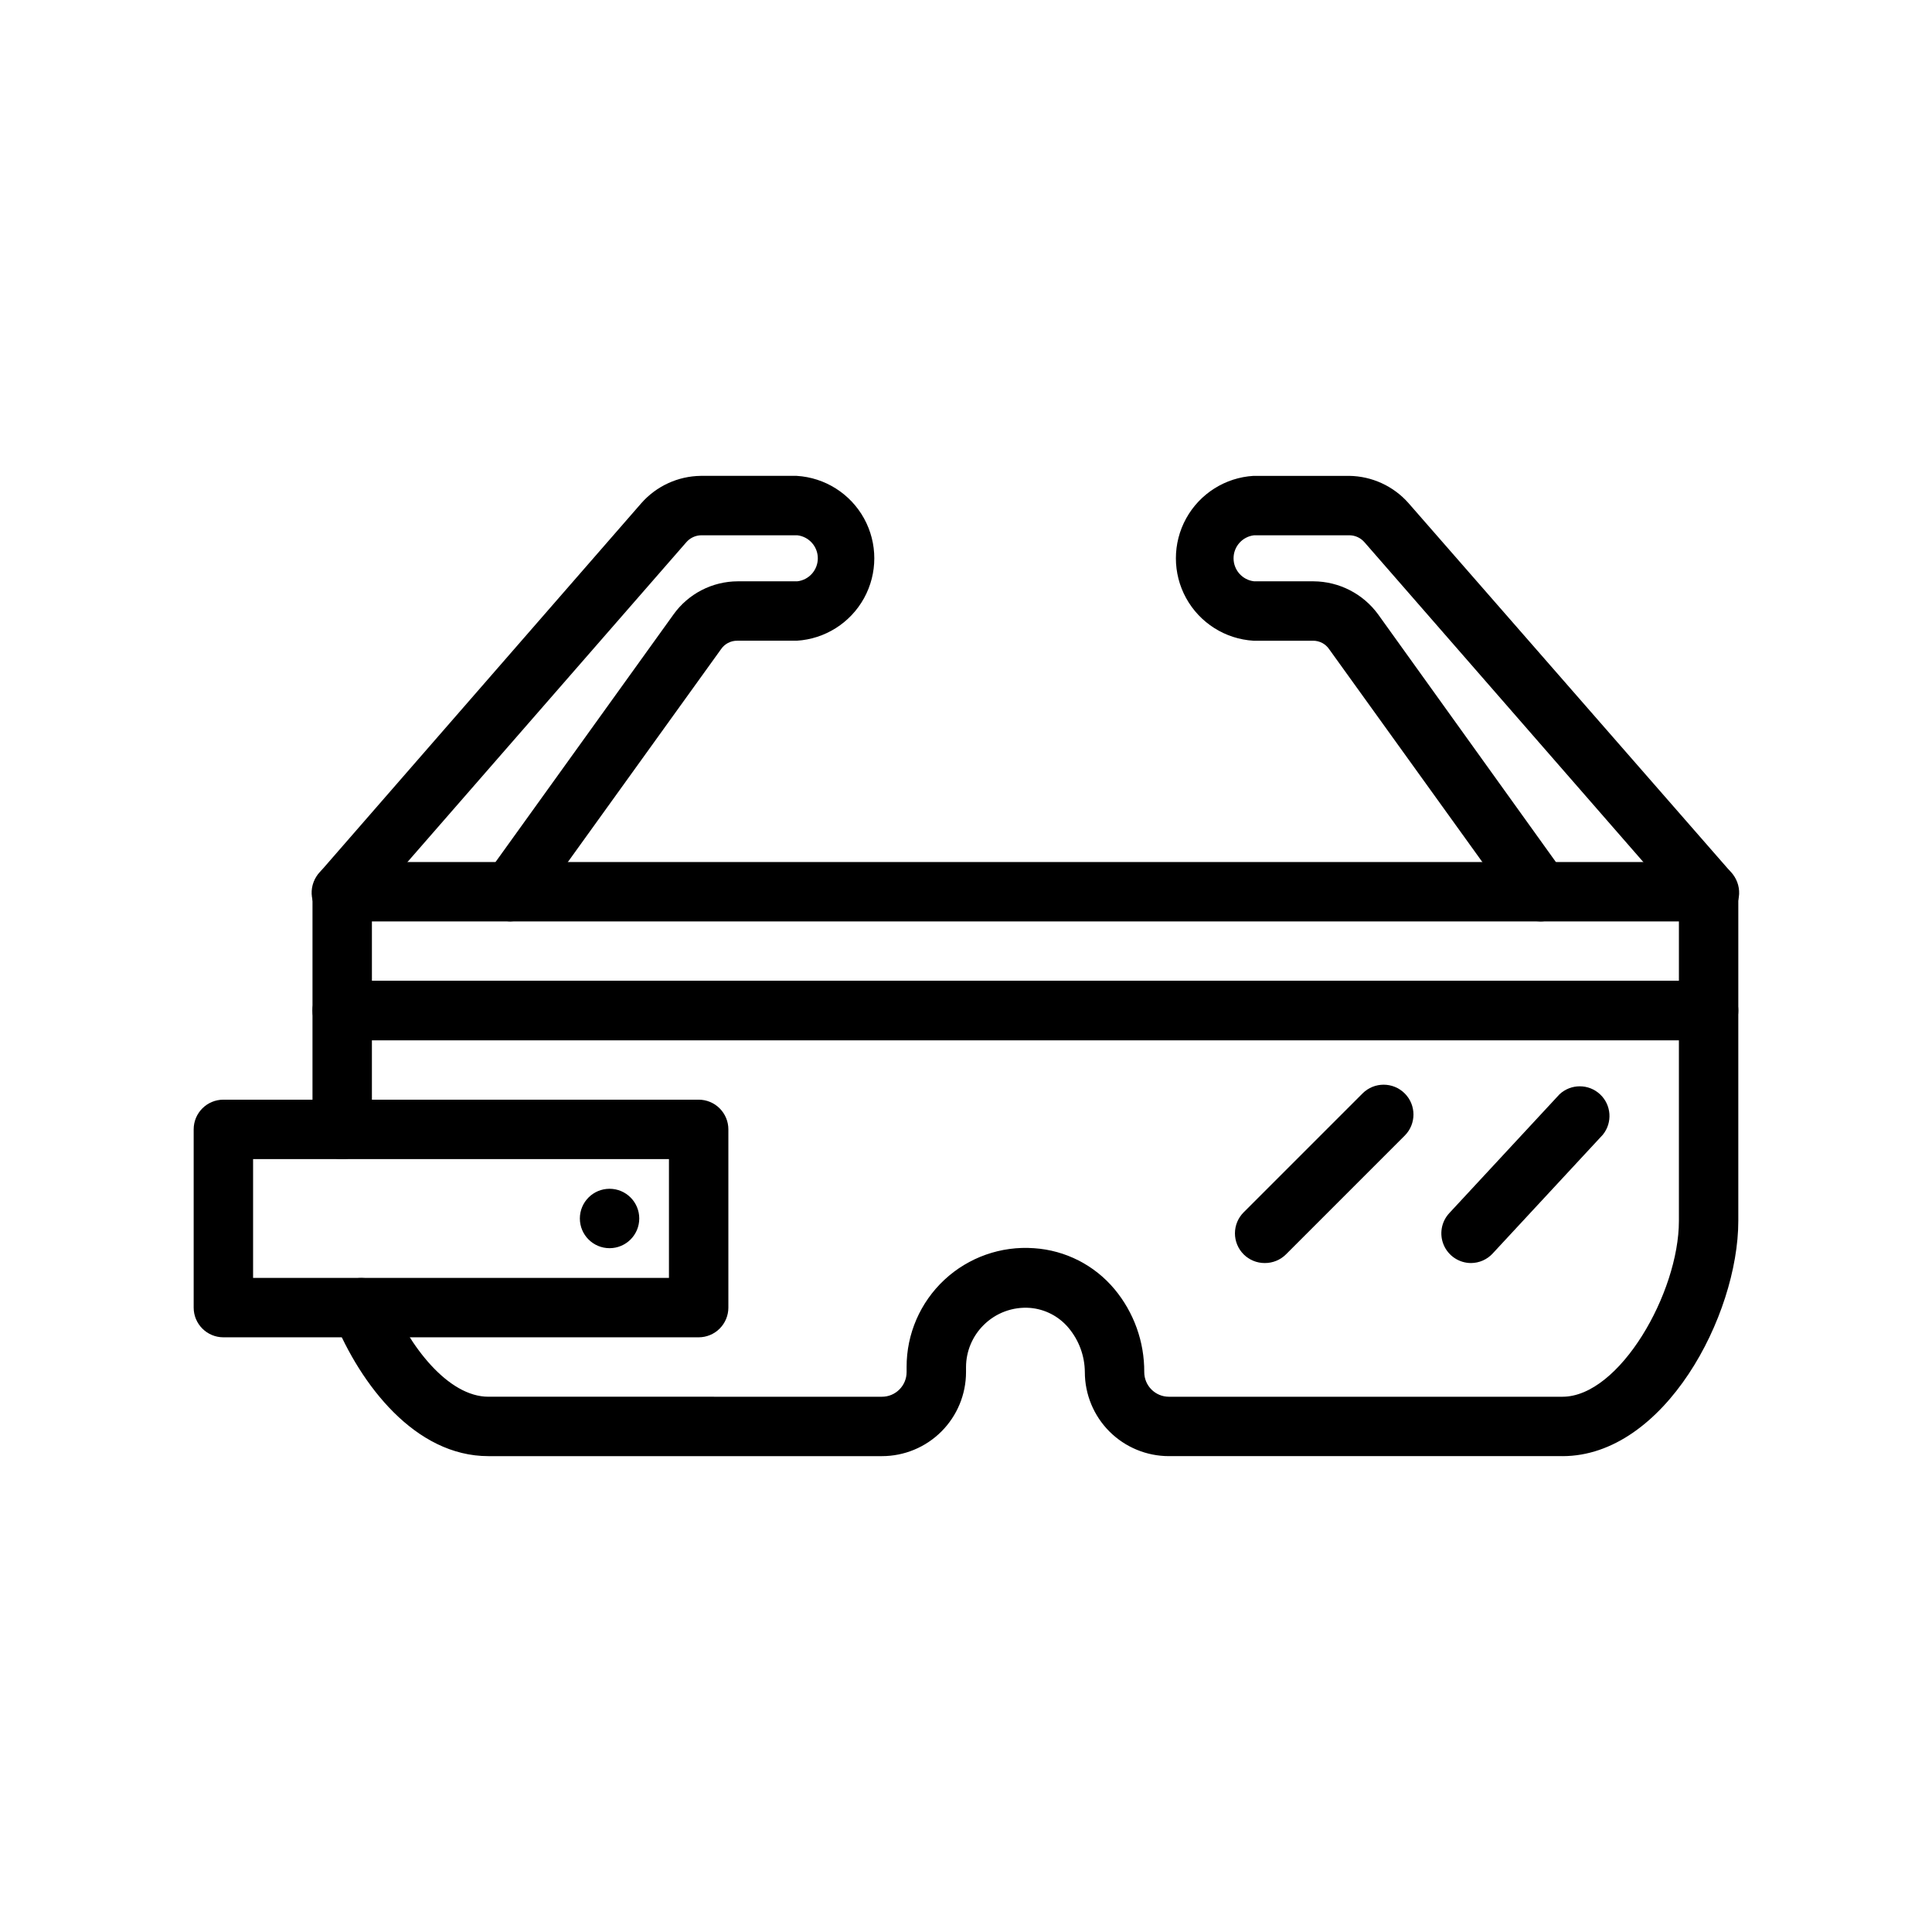
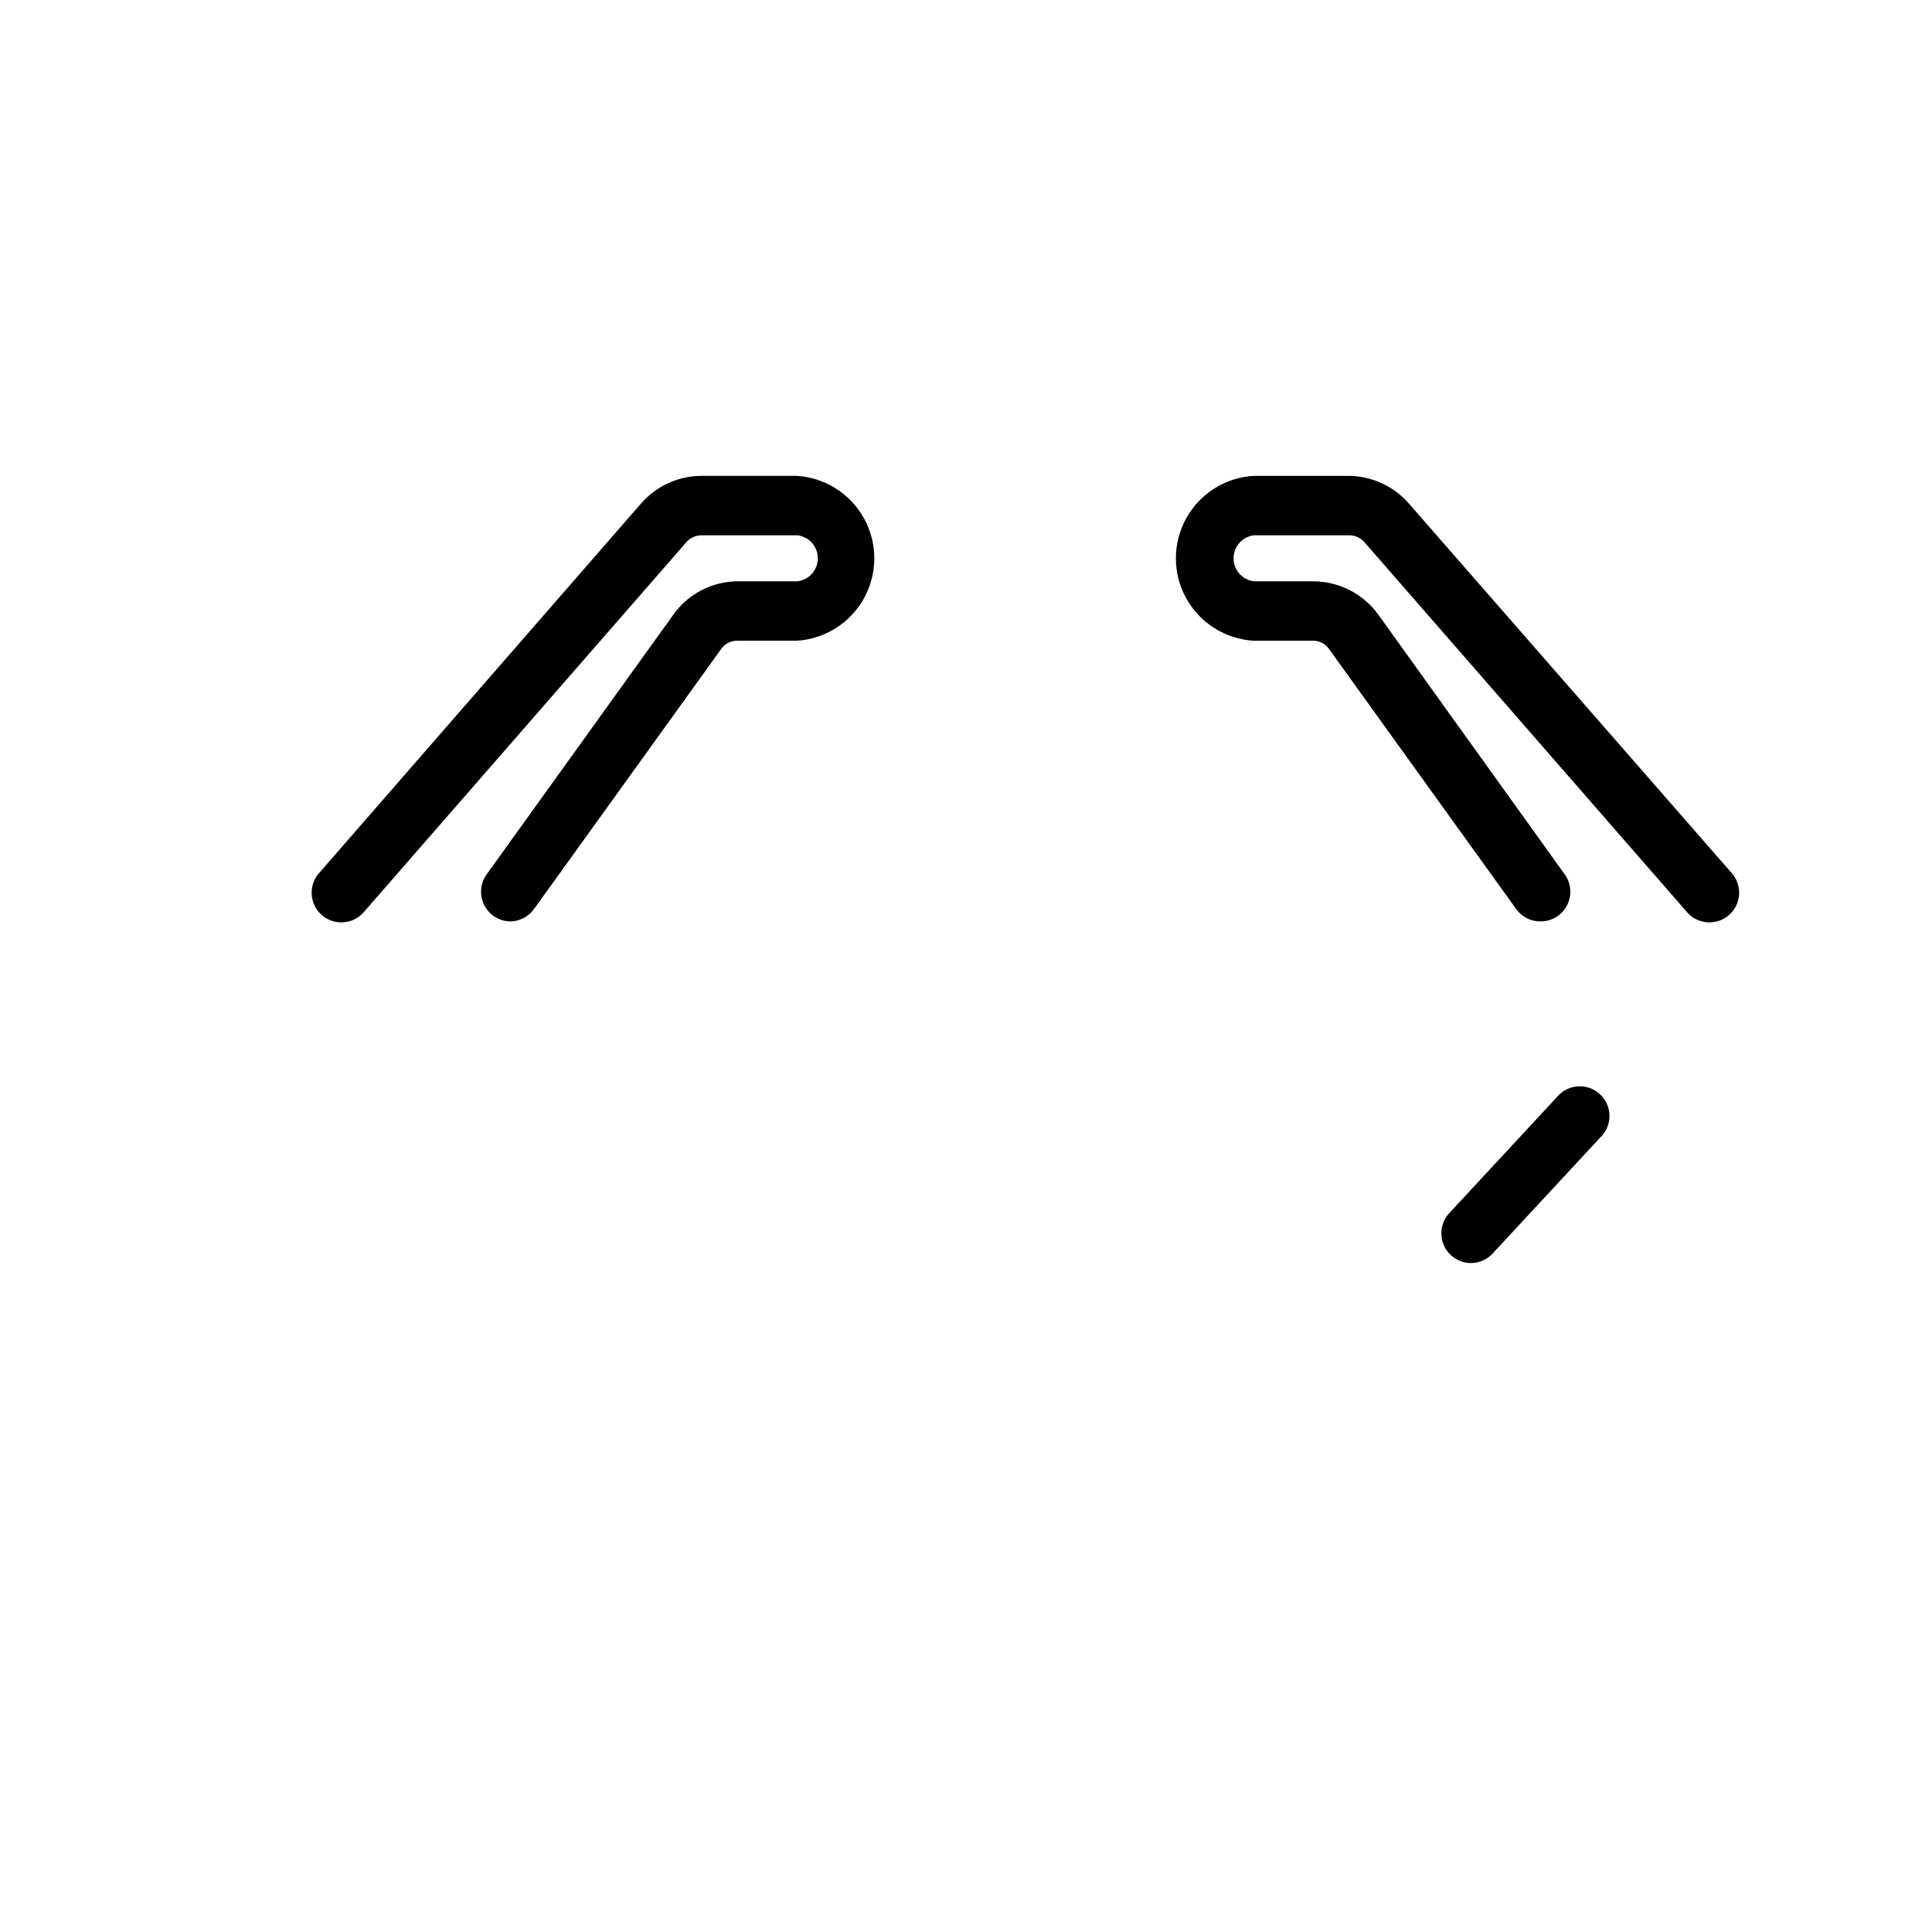
<svg xmlns="http://www.w3.org/2000/svg" fill="#000000" width="800px" height="800px" version="1.1" viewBox="144 144 512 512">
  <g>
-     <path d="m596.8 419.68h-362.11c-4.348 0-7.875-3.527-7.875-7.875v-31.488 0.004c0-4.348 3.527-7.875 7.875-7.875h362.11c2.086 0 4.09 0.832 5.566 2.309 1.473 1.473 2.305 3.477 2.305 5.566v31.488-0.004c0 2.09-0.832 4.094-2.305 5.566-1.477 1.477-3.481 2.309-5.566 2.309zm-354.24-15.742 346.37-0.004v-15.742h-346.37z" />
-     <path d="m558.07 529.89h-104.3c-5.91 0-11.574-2.348-15.754-6.523-4.18-4.18-6.523-9.848-6.523-15.754-0.035-4.297-1.566-8.445-4.332-11.73-2.547-3.039-6.203-4.938-10.152-5.273-4.59-0.359-9.105 1.309-12.359 4.566-2.957 2.938-4.629 6.93-4.644 11.098v1.34c0 5.906-2.348 11.574-6.527 15.754-4.176 4.176-9.844 6.523-15.754 6.523h-104.3c-19.363 0-33.852-18.812-41.012-36.367h-0.004c-1.629-4.043 0.328-8.645 4.371-10.273 4.043-1.633 8.641 0.324 10.273 4.367 5.352 13.227 15.742 26.527 26.371 26.527l104.3 0.004c3.609 0 6.535-2.926 6.535-6.535v-1.34c-0.023-8.762 3.606-17.137 10.016-23.113 6.406-5.973 15.016-9.008 23.758-8.375 8.297 0.551 16.008 4.477 21.332 10.863 5.133 6.164 7.918 13.945 7.871 21.965 0 3.609 2.926 6.535 6.535 6.535h104.3c15.113 0 30.855-27.555 30.855-46.605v-47.859h-346.37v23.617-0.004c0 4.348-3.523 7.875-7.871 7.875s-7.875-3.527-7.875-7.875v-31.488c0-4.348 3.527-7.871 7.875-7.871h362.11c2.086 0 4.09 0.832 5.566 2.305 1.473 1.477 2.305 3.481 2.305 5.566v55.734c0 25.113-19.602 62.348-46.602 62.348z" />
-     <path d="m329.15 498.4h-125.95c-4.348 0-7.875-3.523-7.875-7.871v-47.234c0-4.348 3.527-7.871 7.875-7.871h125.95c2.09 0 4.094 0.832 5.566 2.305 1.477 1.477 2.309 3.481 2.309 5.566v47.234c0 2.086-0.832 4.09-2.309 5.566-1.473 1.477-3.477 2.305-5.566 2.305zm-118.08-15.742h110.21v-31.488h-110.21z" />
-     <path d="m313.41 466.91c0 4.348-3.523 7.871-7.871 7.871s-7.871-3.523-7.871-7.871 3.523-7.871 7.871-7.871 7.871 3.523 7.871 7.871" />
    <path d="m279.32 388.19c-2.941-0.016-5.629-1.664-6.969-4.281-1.34-2.617-1.113-5.762 0.594-8.156l49.516-68.879v-0.004c3.938-5.523 10.297-8.805 17.082-8.816h15.742c3.102-0.352 5.445-2.977 5.445-6.102 0-3.121-2.344-5.746-5.445-6.098h-25.504c-1.523 0.039-2.953 0.727-3.938 1.887l-85.254 97.773c-1.348 1.672-3.32 2.719-5.457 2.902-2.141 0.184-4.262-0.516-5.875-1.934-1.609-1.418-2.574-3.434-2.664-5.578s0.699-4.234 2.188-5.785l85.176-97.77c3.988-4.531 9.707-7.164 15.746-7.242h25.426c7.492 0.449 14.23 4.711 17.855 11.285 3.621 6.574 3.621 14.547 0 21.121-3.625 6.574-10.363 10.836-17.855 11.285h-15.746c-1.734-0.023-3.367 0.836-4.328 2.281l-49.516 68.801c-1.438 2.019-3.742 3.246-6.219 3.309z" />
    <path d="m552.16 388.19c-2.531-0.012-4.906-1.242-6.375-3.309l-49.516-68.801c-0.961-1.445-2.594-2.305-4.328-2.281h-15.746c-7.492-0.449-14.23-4.711-17.855-11.285-3.621-6.574-3.621-14.547 0-21.121 3.625-6.574 10.363-10.836 17.855-11.285h25.348c6.035 0.078 11.758 2.711 15.746 7.242l85.41 97.77c1.488 1.551 2.277 3.641 2.188 5.785s-1.051 4.16-2.664 5.578c-1.613 1.418-3.734 2.117-5.875 1.934-2.137-0.184-4.109-1.23-5.457-2.902l-85.254-97.773c-0.984-1.16-2.414-1.848-3.938-1.887h-25.348c-3.102 0.352-5.445 2.977-5.445 6.098 0 3.125 2.344 5.75 5.445 6.102h15.746c6.797 0.039 13.172 3.312 17.16 8.816l49.438 68.879v0.004c1.703 2.394 1.934 5.539 0.594 8.156-1.344 2.617-4.031 4.266-6.973 4.281z" />
-     <path d="m479.19 478.72c-2.094 0.012-4.106-0.809-5.59-2.281-1.488-1.48-2.328-3.492-2.328-5.59 0-2.102 0.84-4.113 2.328-5.59l31.488-31.488c3.086-3.086 8.09-3.086 11.18 0 3.086 3.086 3.086 8.09 0 11.18l-31.488 31.488c-1.488 1.473-3.496 2.293-5.59 2.281z" />
    <path d="m533.82 478.72c-3.125-0.012-5.949-1.867-7.195-4.734s-0.68-6.199 1.449-8.492l29.207-31.488h-0.004c3.023-2.824 7.715-2.832 10.746-0.012 3.027 2.82 3.356 7.504 0.746 10.719l-29.207 31.488h0.004c-1.484 1.602-3.566 2.512-5.746 2.519z" />
  </g>
</svg>